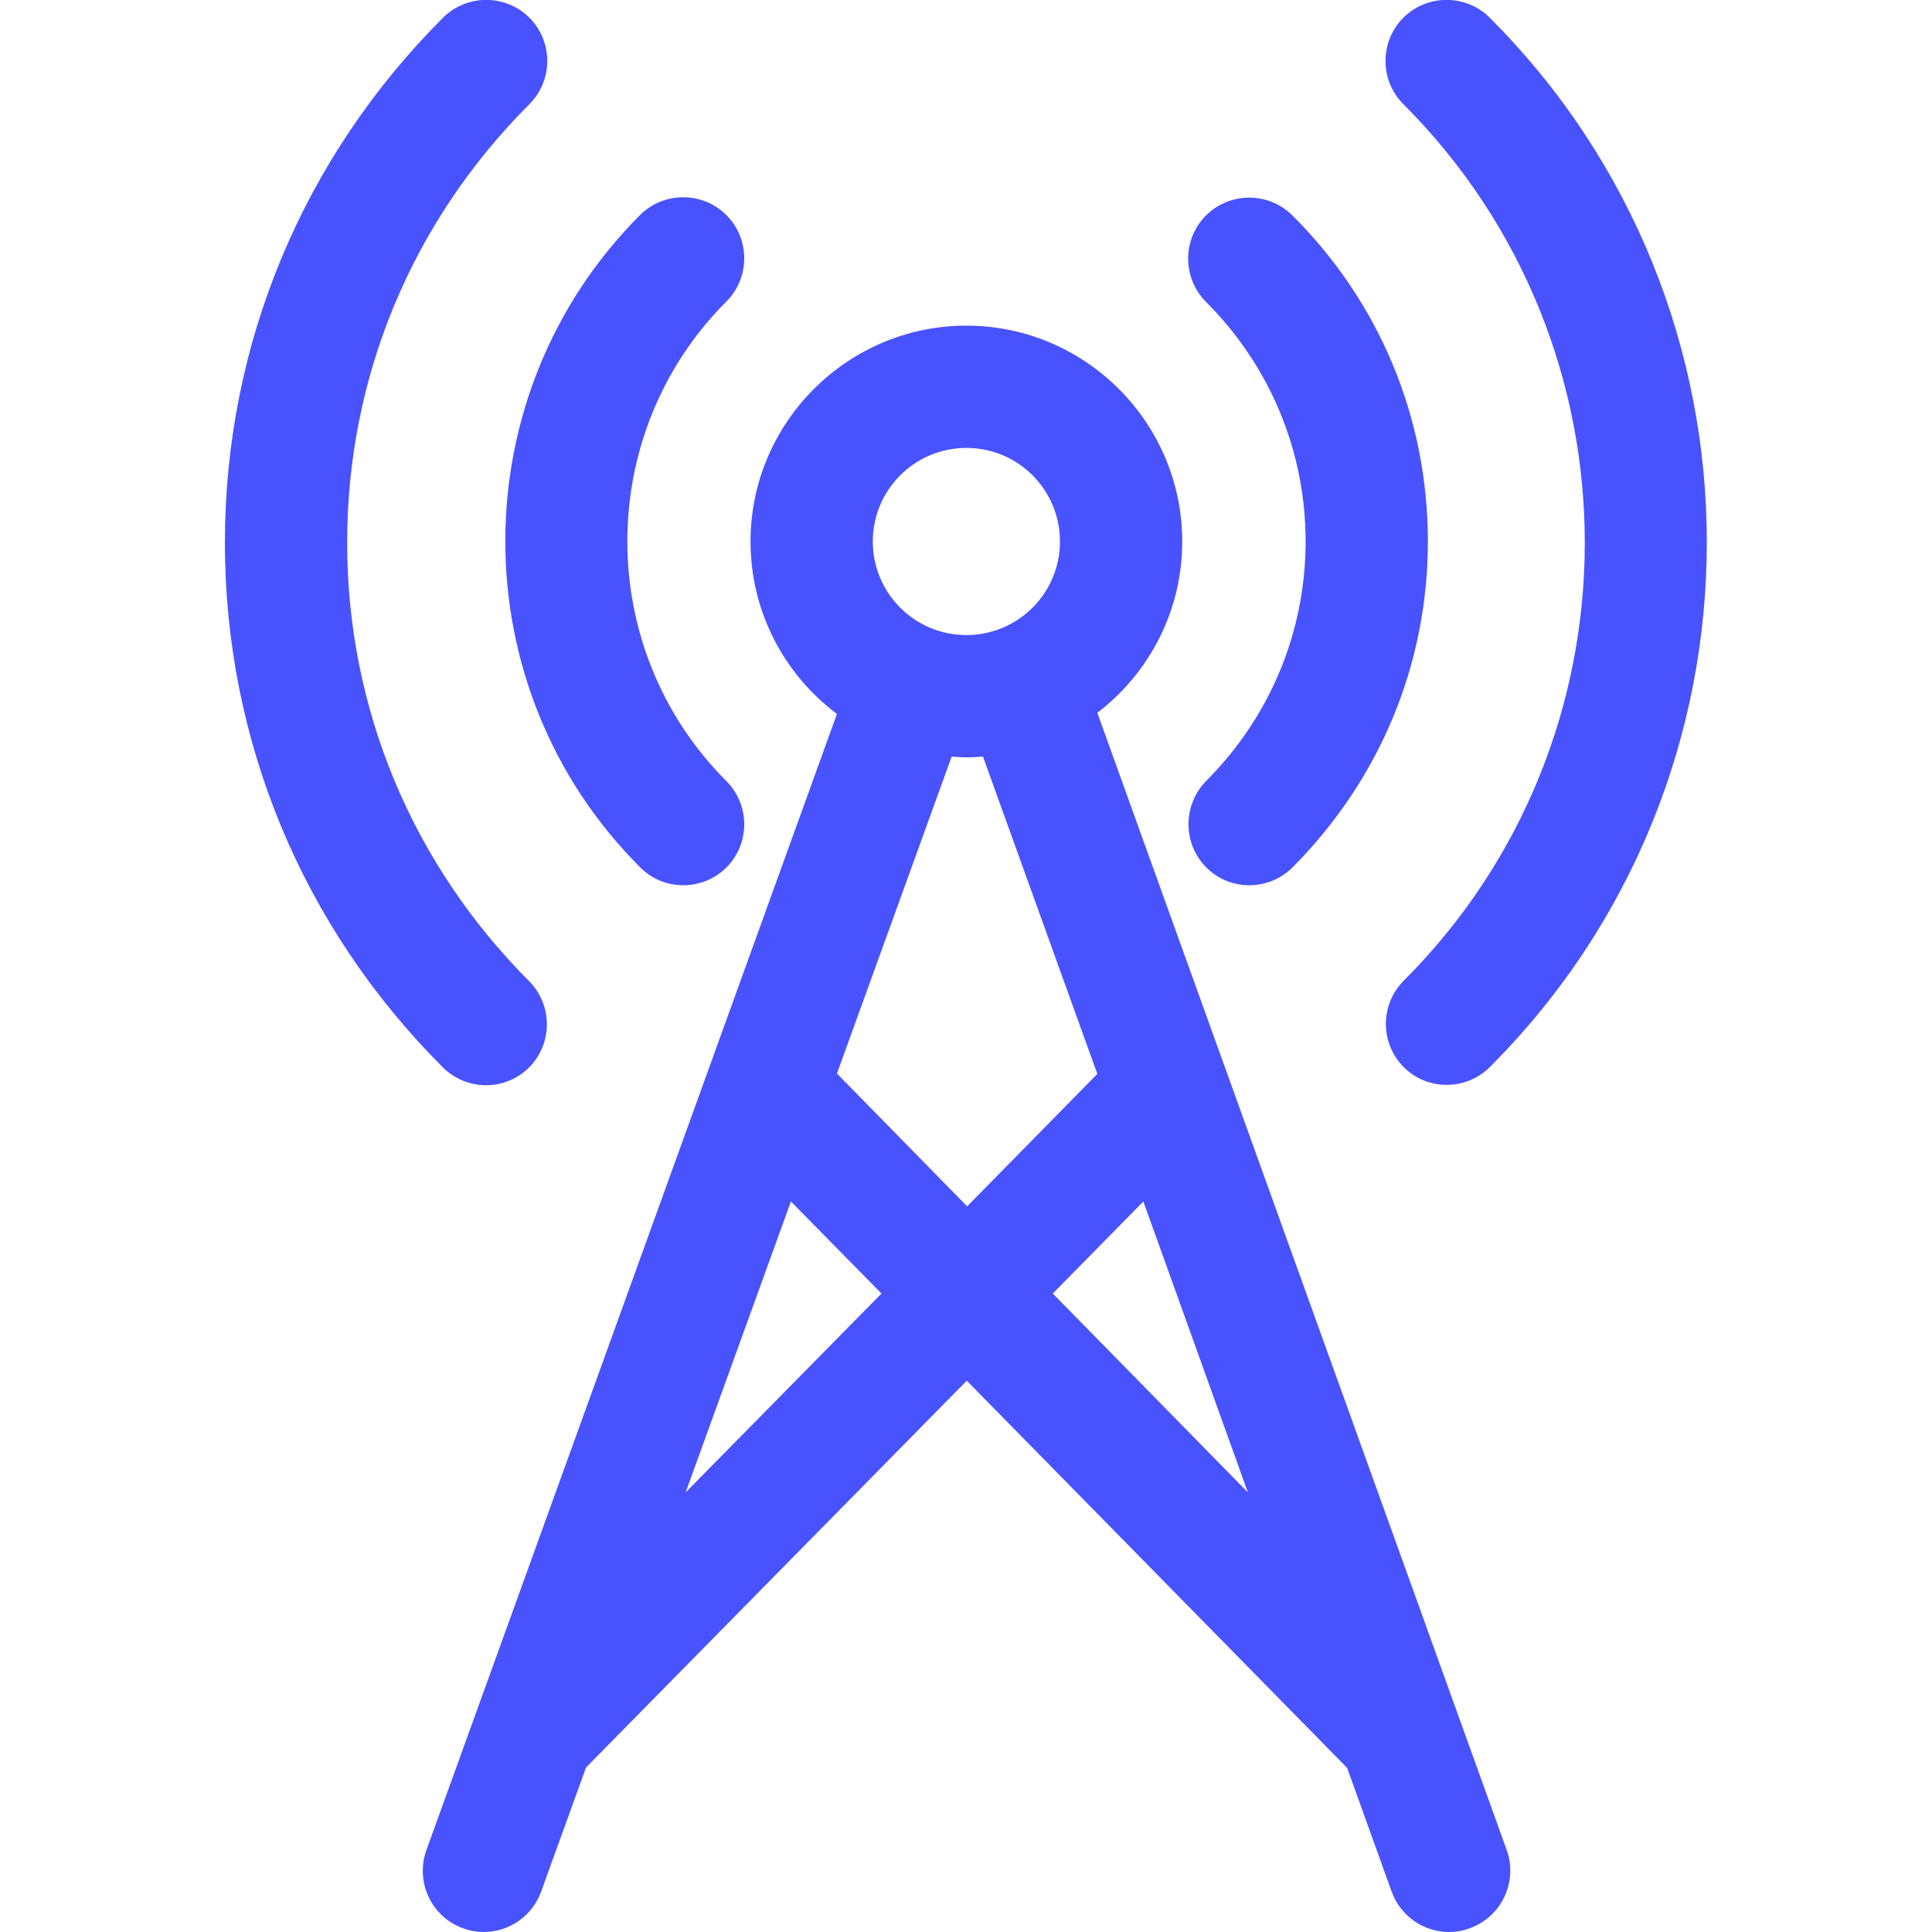
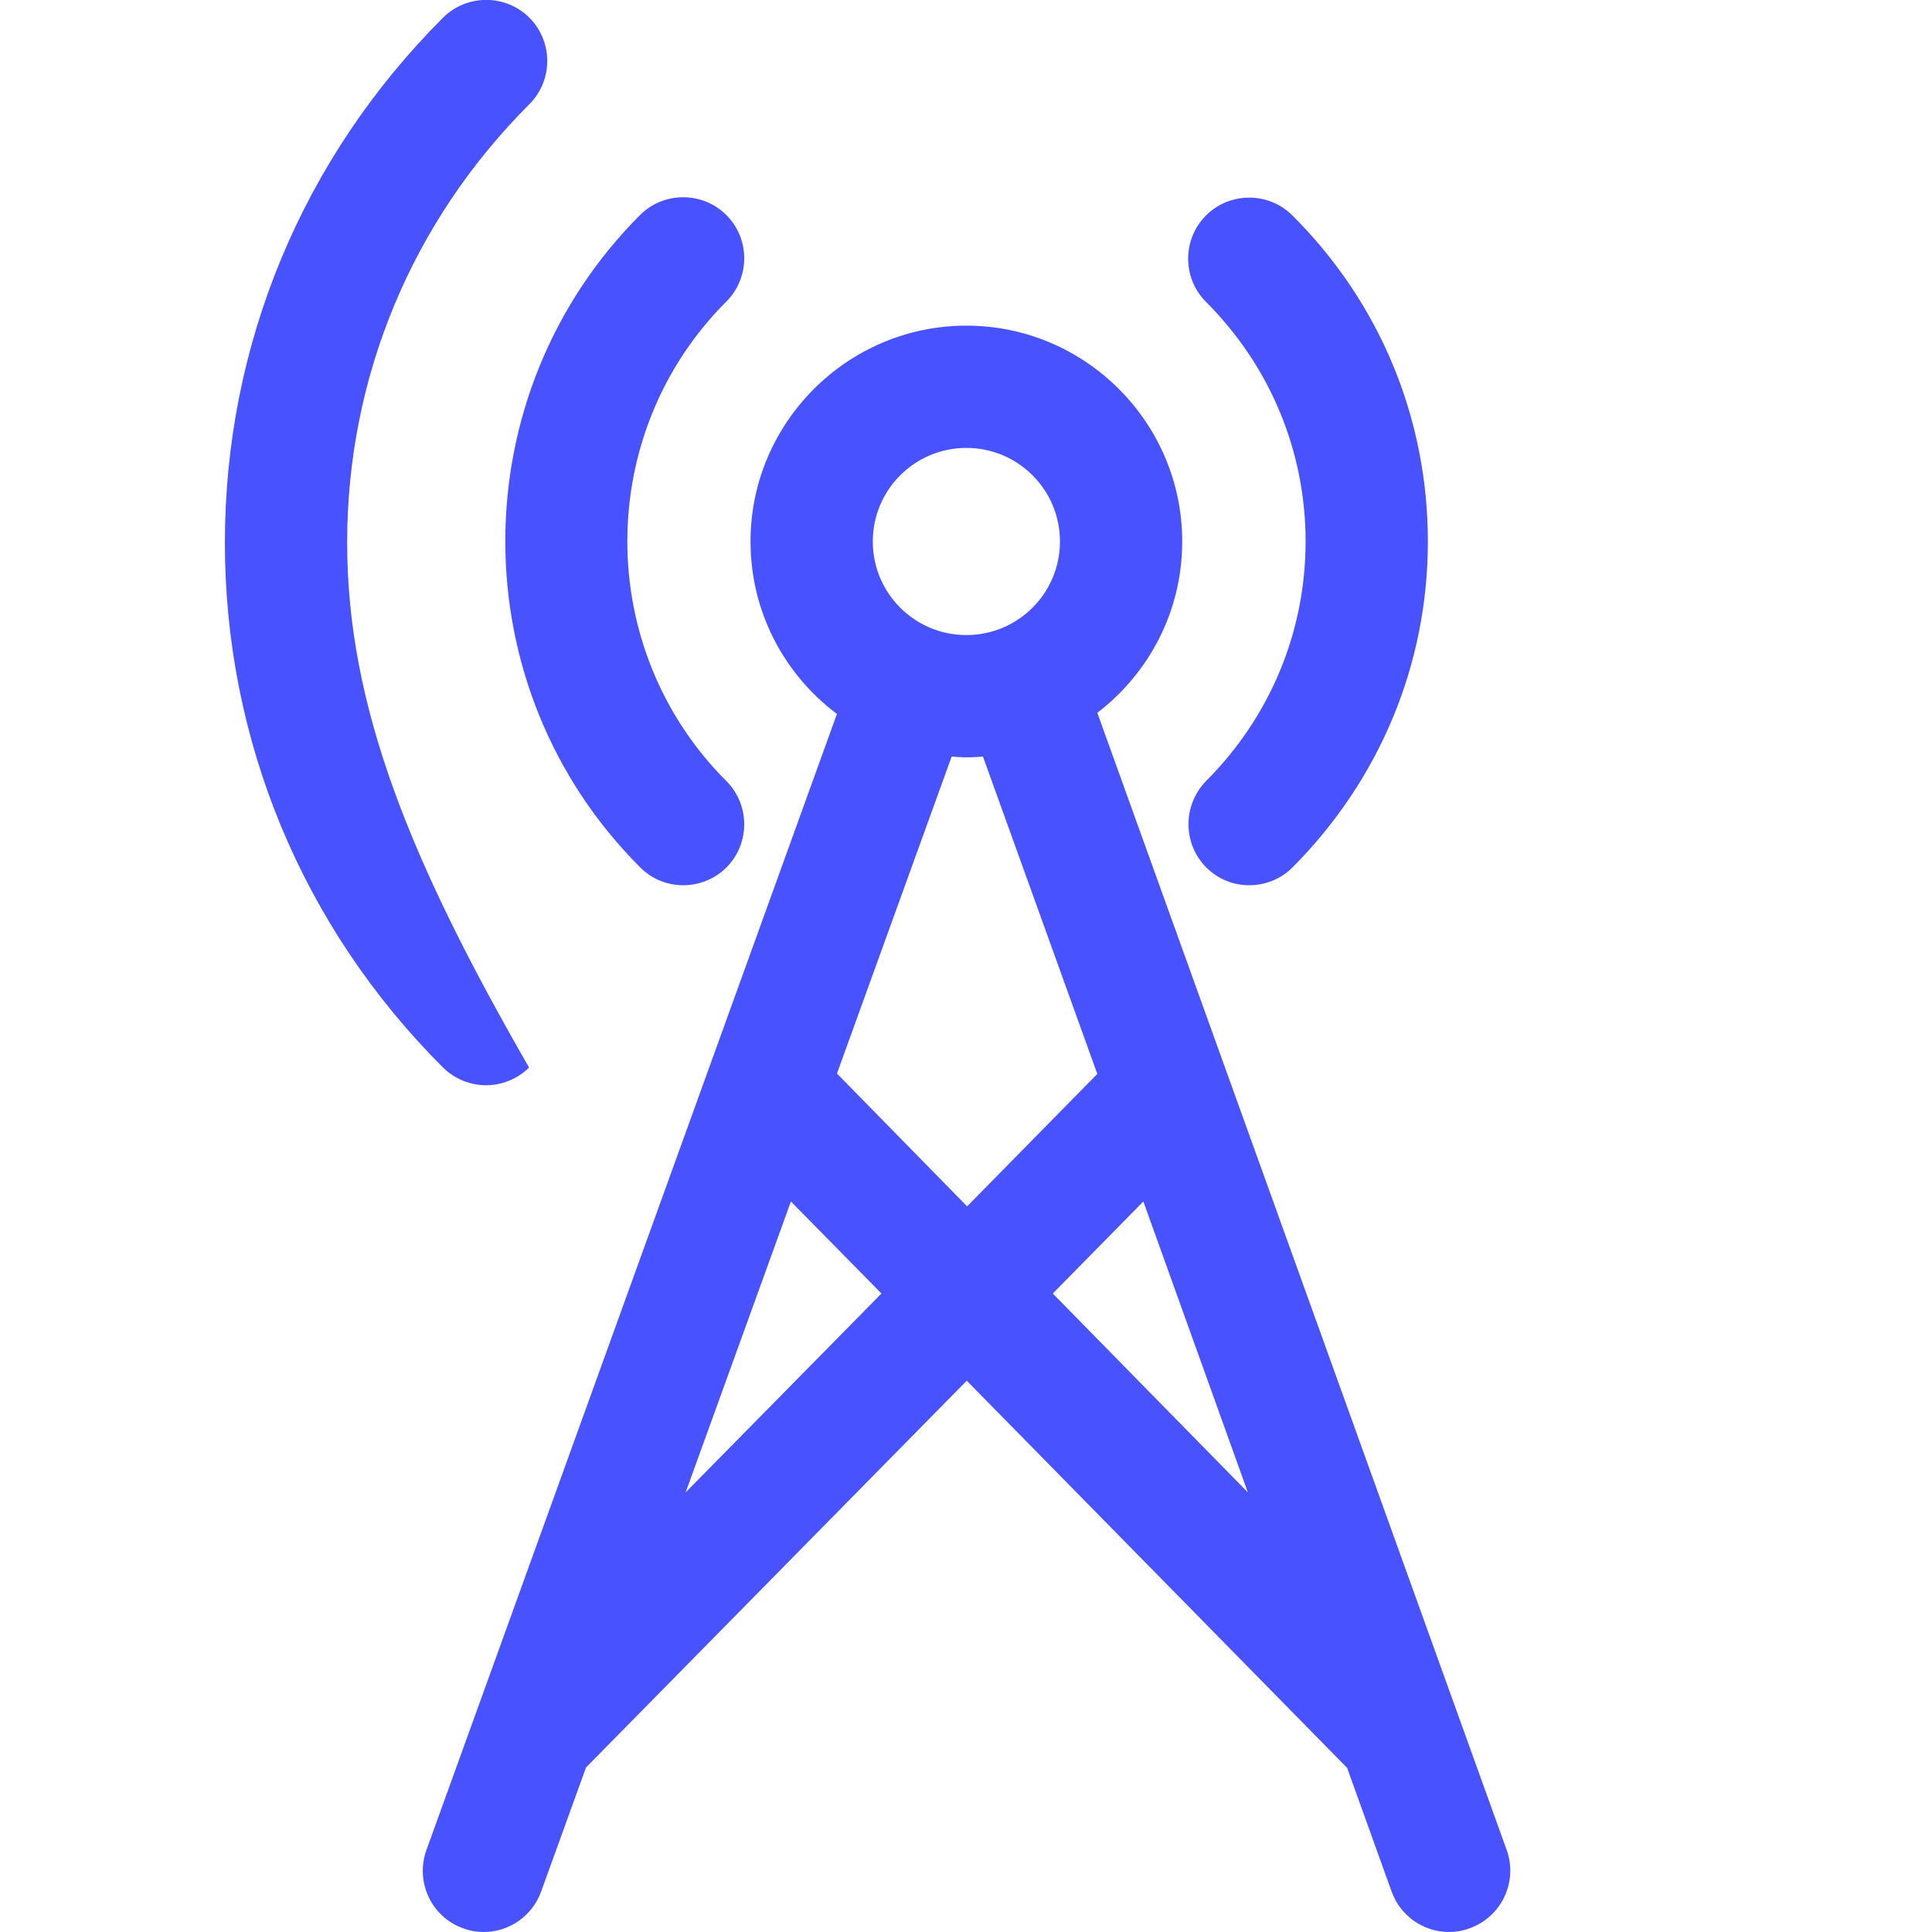
<svg xmlns="http://www.w3.org/2000/svg" version="1.1" id="Capa_1" x="0px" y="0px" viewBox="0 0 512 512" style="enable-background:new 0 0 512 512;" xml:space="preserve">
  <style type="text/css">
	.st0{fill:#4852FF;}
</style>
  <g>
    <path class="st0" d="M169.7,229.9c3.2,3.2,7.3,4.7,11.4,4.7c4.1,0,8.3-1.6,11.4-4.7c6.3-6.3,6.3-16.6,0-22.9   c-35-35-35-92.1,0-127.1c6.3-6.3,6.3-16.6,0-22.9s-16.6-6.3-22.9,0C122,104.7,122,182.3,169.7,229.9z" />
    <path class="st0" d="M319.7,229.9c3.2,3.2,7.3,4.7,11.4,4.7s8.3-1.6,11.4-4.7c23.1-23.2,35.9-53.8,35.9-86.4s-12.7-63.3-35.9-86.4   c-6.3-6.3-16.6-6.3-22.9,0s-6.3,16.6,0,22.9c17,17,26.4,39.6,26.4,63.5s-9.4,46.5-26.4,63.5C313.4,213.4,313.4,223.6,319.7,229.9z" />
-     <path class="st0" d="M128.8,287.6c4.1,0,8.3-1.6,11.4-4.7c6.3-6.3,6.3-16.6,0-22.9C109.1,228.8,92,187.6,92,143.8   s17.1-85,48.3-116.2c6.3-6.3,6.3-16.6,0-22.9s-16.6-6.3-22.9,0C80.1,42,59.6,91.4,59.6,143.8s20.5,101.8,57.7,139   C120.5,286,124.7,287.6,128.8,287.6z" />
-     <path class="st0" d="M372,259.9c-6.3,6.3-6.3,16.6,0,22.9c3.2,3.2,7.3,4.7,11.4,4.7s8.3-1.6,11.4-4.7c76.7-76.7,76.7-201.4,0-278.1   c-6.3-6.3-16.6-6.3-22.9,0s-6.3,16.6,0,22.9C436,91.7,436,195.9,372,259.9z" />
+     <path class="st0" d="M128.8,287.6c4.1,0,8.3-1.6,11.4-4.7C109.1,228.8,92,187.6,92,143.8   s17.1-85,48.3-116.2c6.3-6.3,6.3-16.6,0-22.9s-16.6-6.3-22.9,0C80.1,42,59.6,91.4,59.6,143.8s20.5,101.8,57.7,139   C120.5,286,124.7,287.6,128.8,287.6z" />
    <path class="st0" d="M290.8,188.9c13.7-10.5,22.5-26.9,22.5-45.4c0-31.5-25.7-57.2-57.2-57.2s-57.2,25.7-57.2,57.2   c0,18.7,9,35.3,22.9,45.7L113,490.3c-3,8.4,1.3,17.7,9.7,20.7c1.8,0.7,3.7,1,5.5,1c6.6,0,12.8-4.1,15.2-10.7l11.9-32.9l100.9-102.5   L357,468.5l11.8,32.8c2.4,6.6,8.6,10.7,15.2,10.7c1.8,0,3.7-0.3,5.5-1c8.4-3,12.8-12.3,9.8-20.7L290.8,188.9z M256.1,118.7   c13.7,0,24.8,11.1,24.8,24.8s-11.1,24.8-24.8,24.8c-13.7,0-24.8-11.1-24.8-24.8S242.4,118.7,256.1,118.7z M256.1,200.7   c1.5,0,3-0.1,4.4-0.2l30.3,84.1l-34.5,35.1l-34.5-35.2l30.4-84C253.5,200.6,254.8,200.7,256.1,200.7z M181.7,395.5l27.9-77.1   l24,24.4L181.7,395.5z M279,342.8l24-24.4l27.7,77.1L279,342.8z" />
  </g>
</svg>